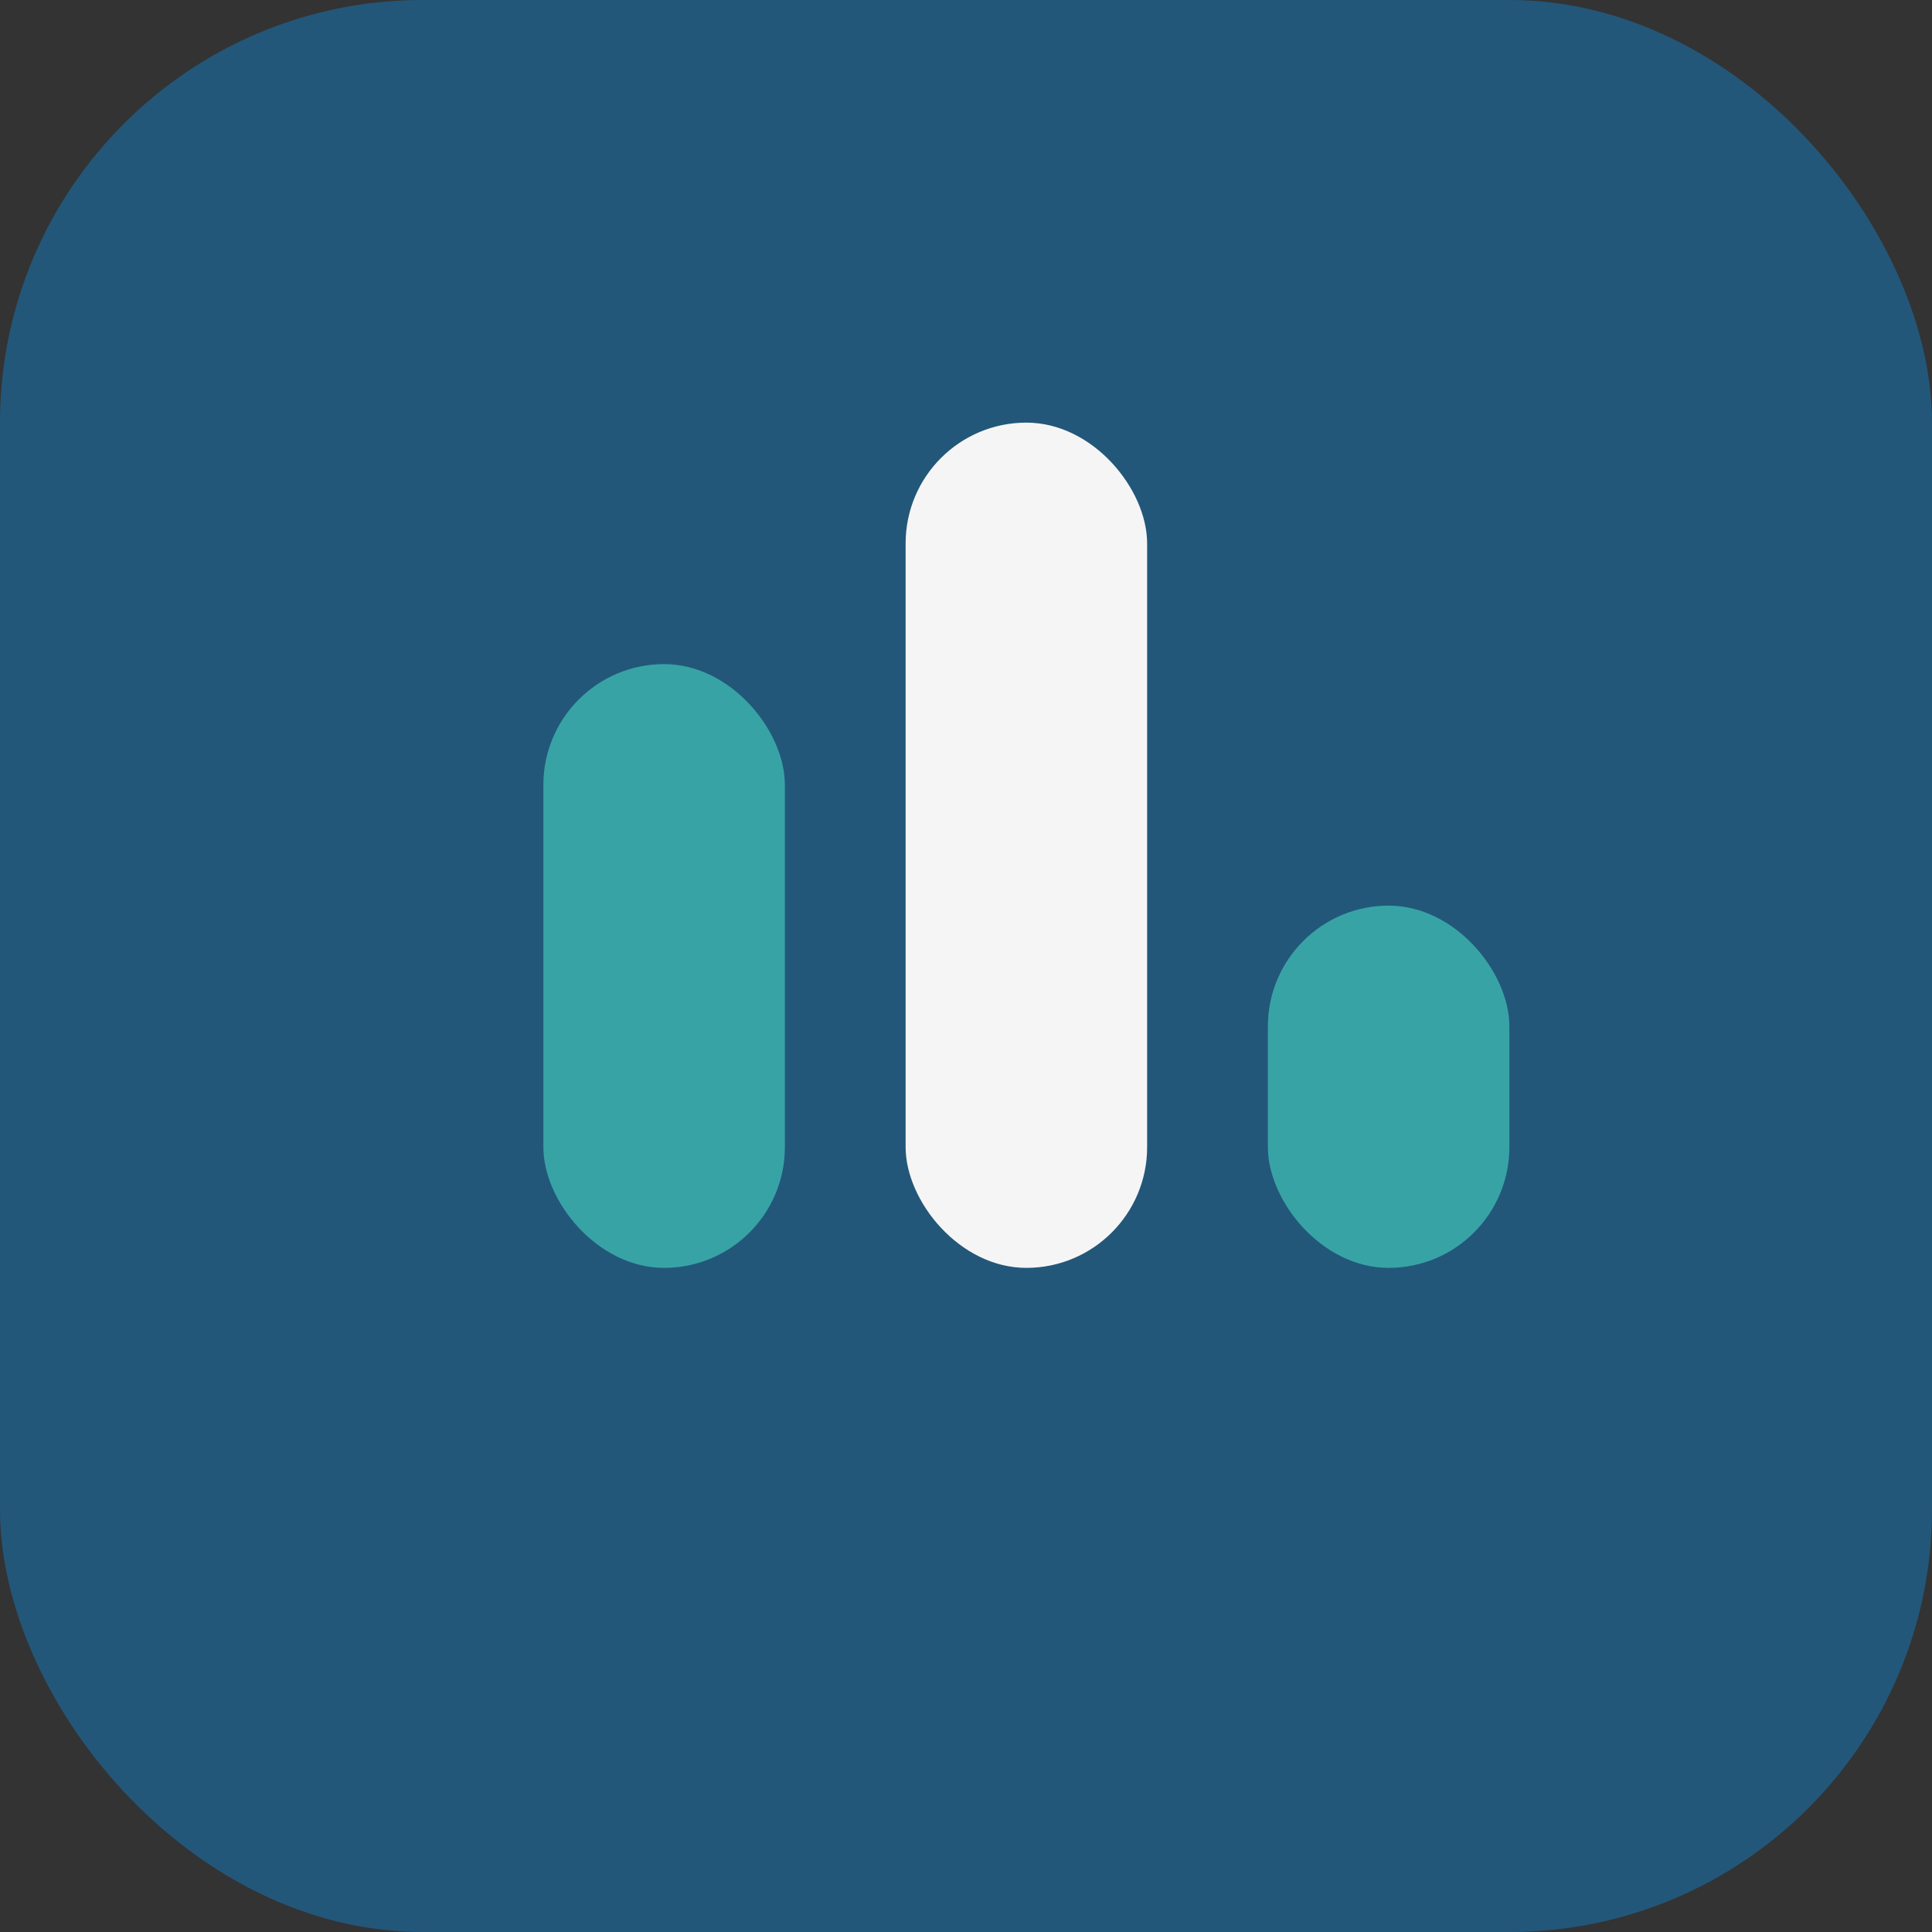
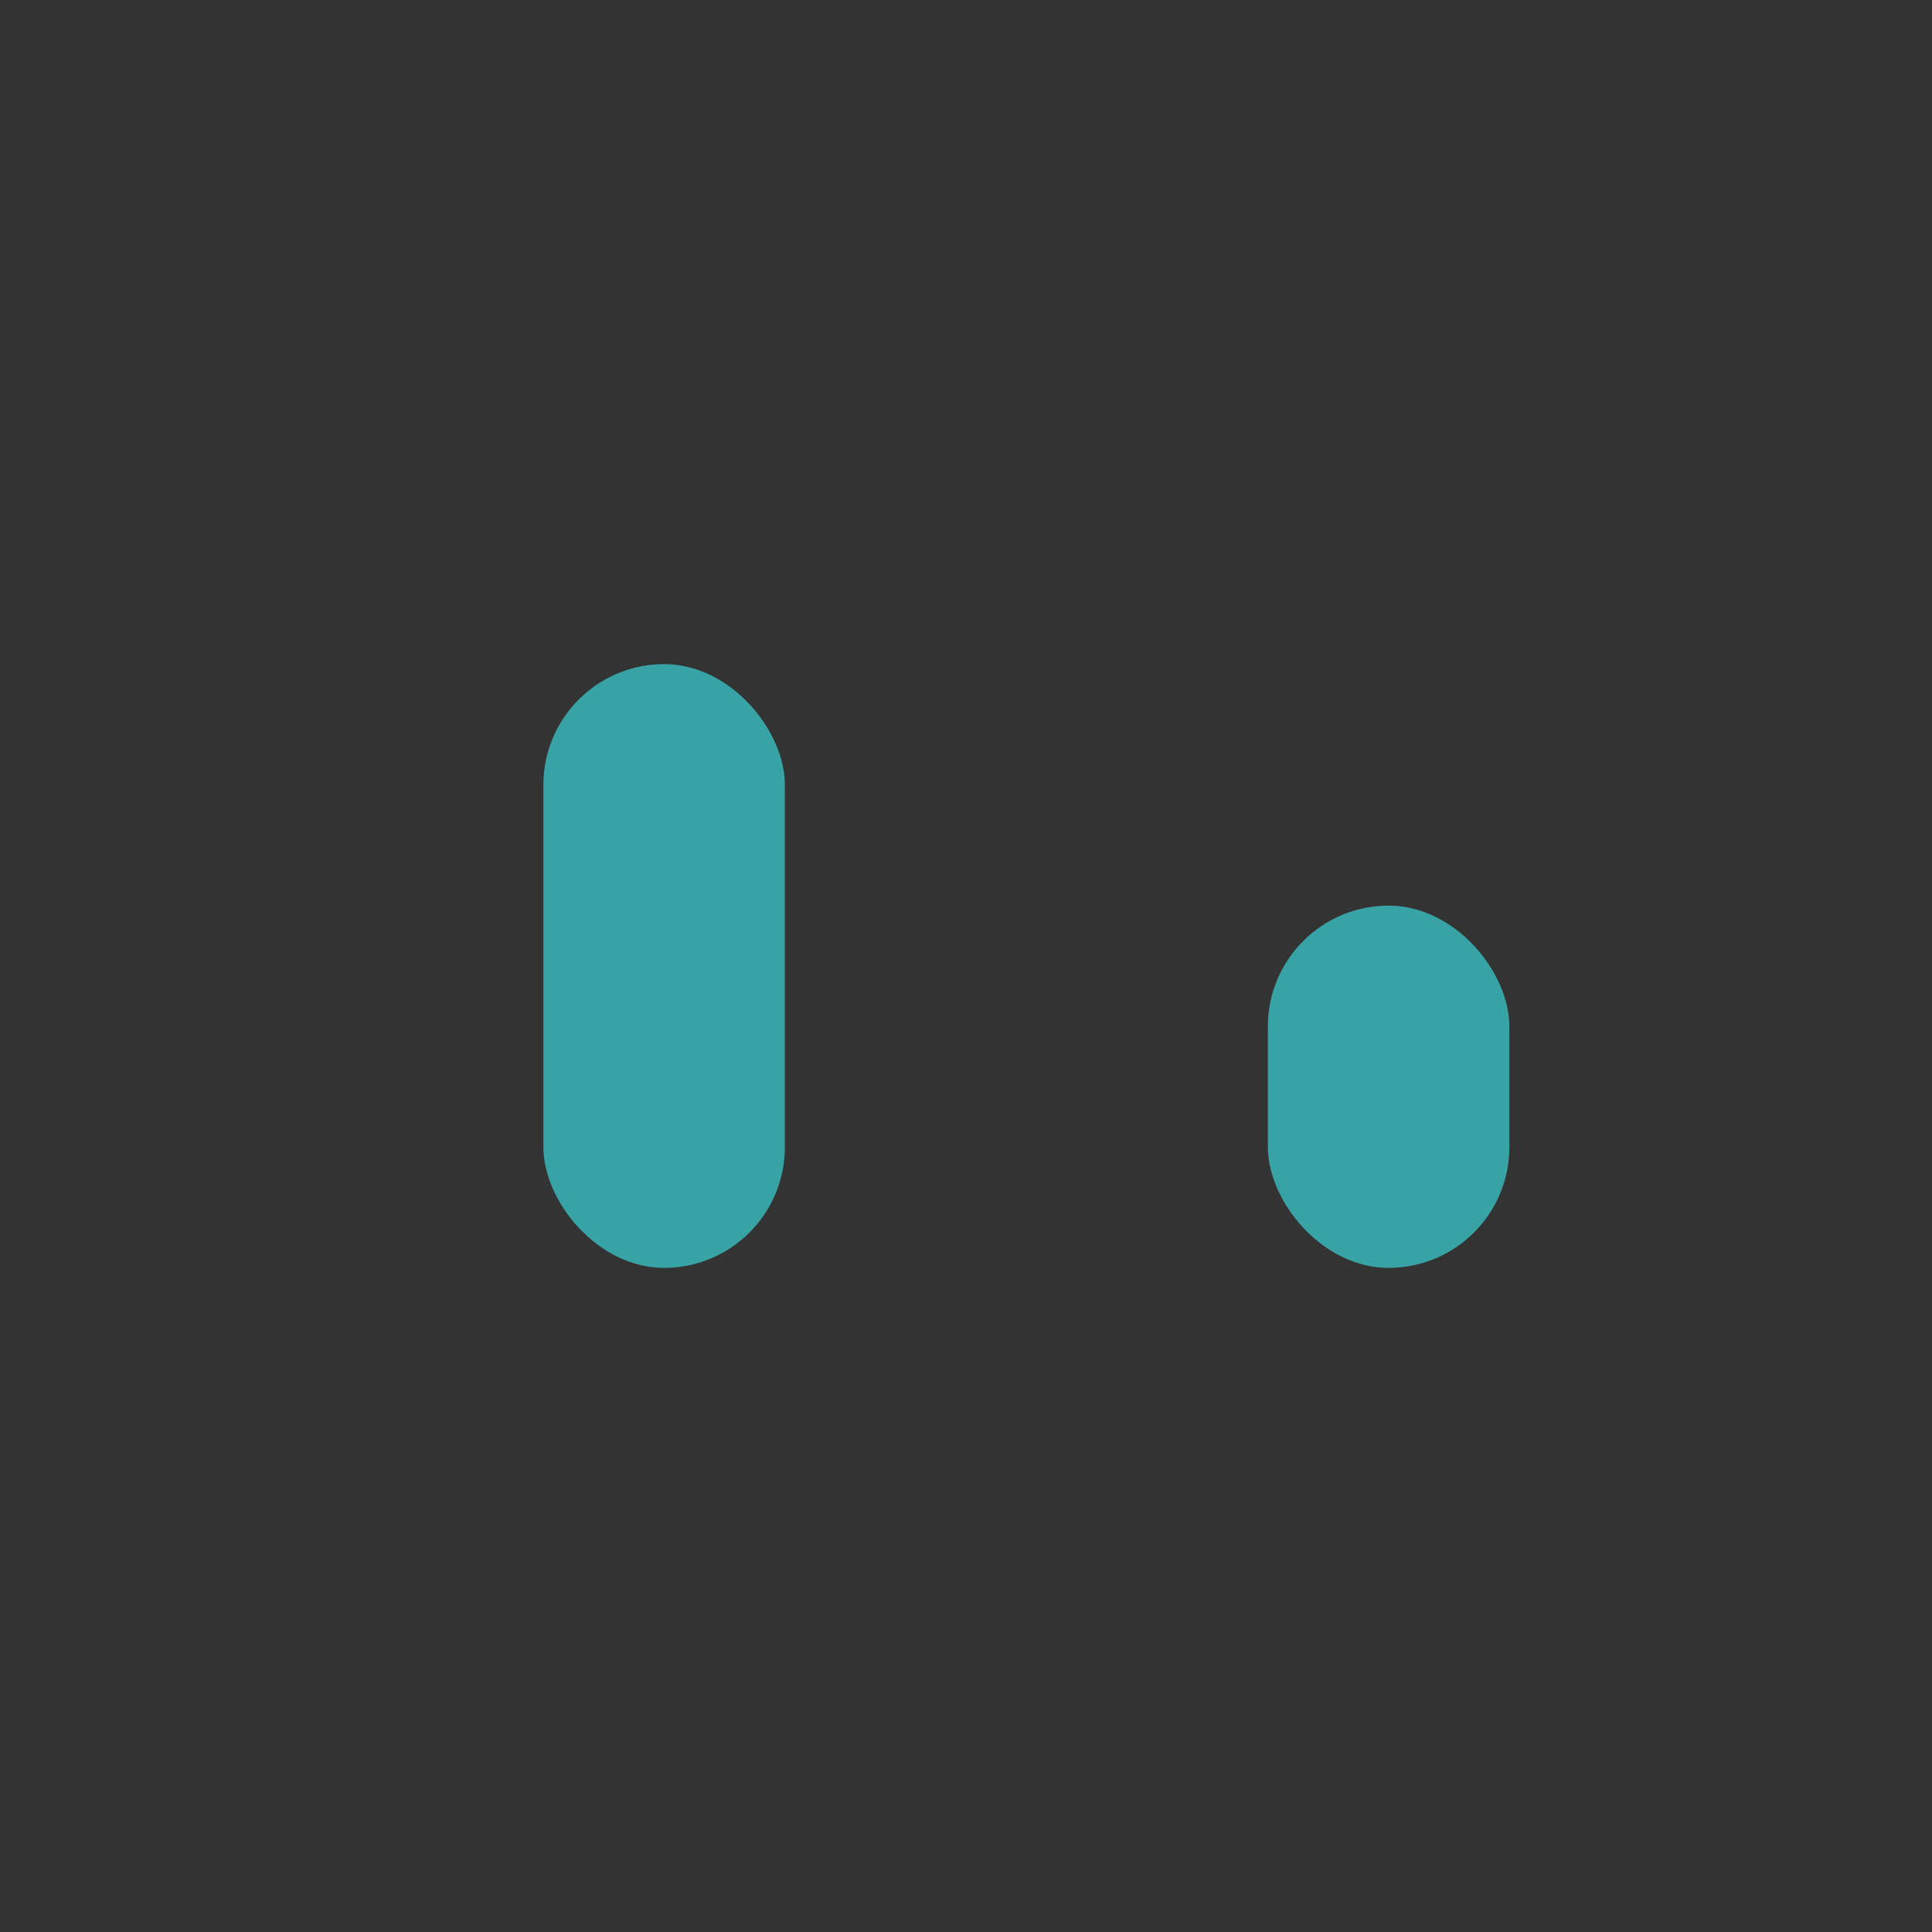
<svg xmlns="http://www.w3.org/2000/svg" width="32" height="32" viewBox="0 0 32 32">
  <rect x="0" y="0" width="32" height="32" fill="#333333" stroke="none" />
-   <rect width="32" height="32" rx="7" fill="#22577A" />
  <rect x="9" y="11" width="4" height="10" rx="2" fill="#38A3A5" />
-   <rect x="15" y="7" width="4" height="14" rx="2" fill="#F6F5F5" />
  <rect x="21" y="15" width="4" height="6" rx="2" fill="#38A3A5" />
</svg>